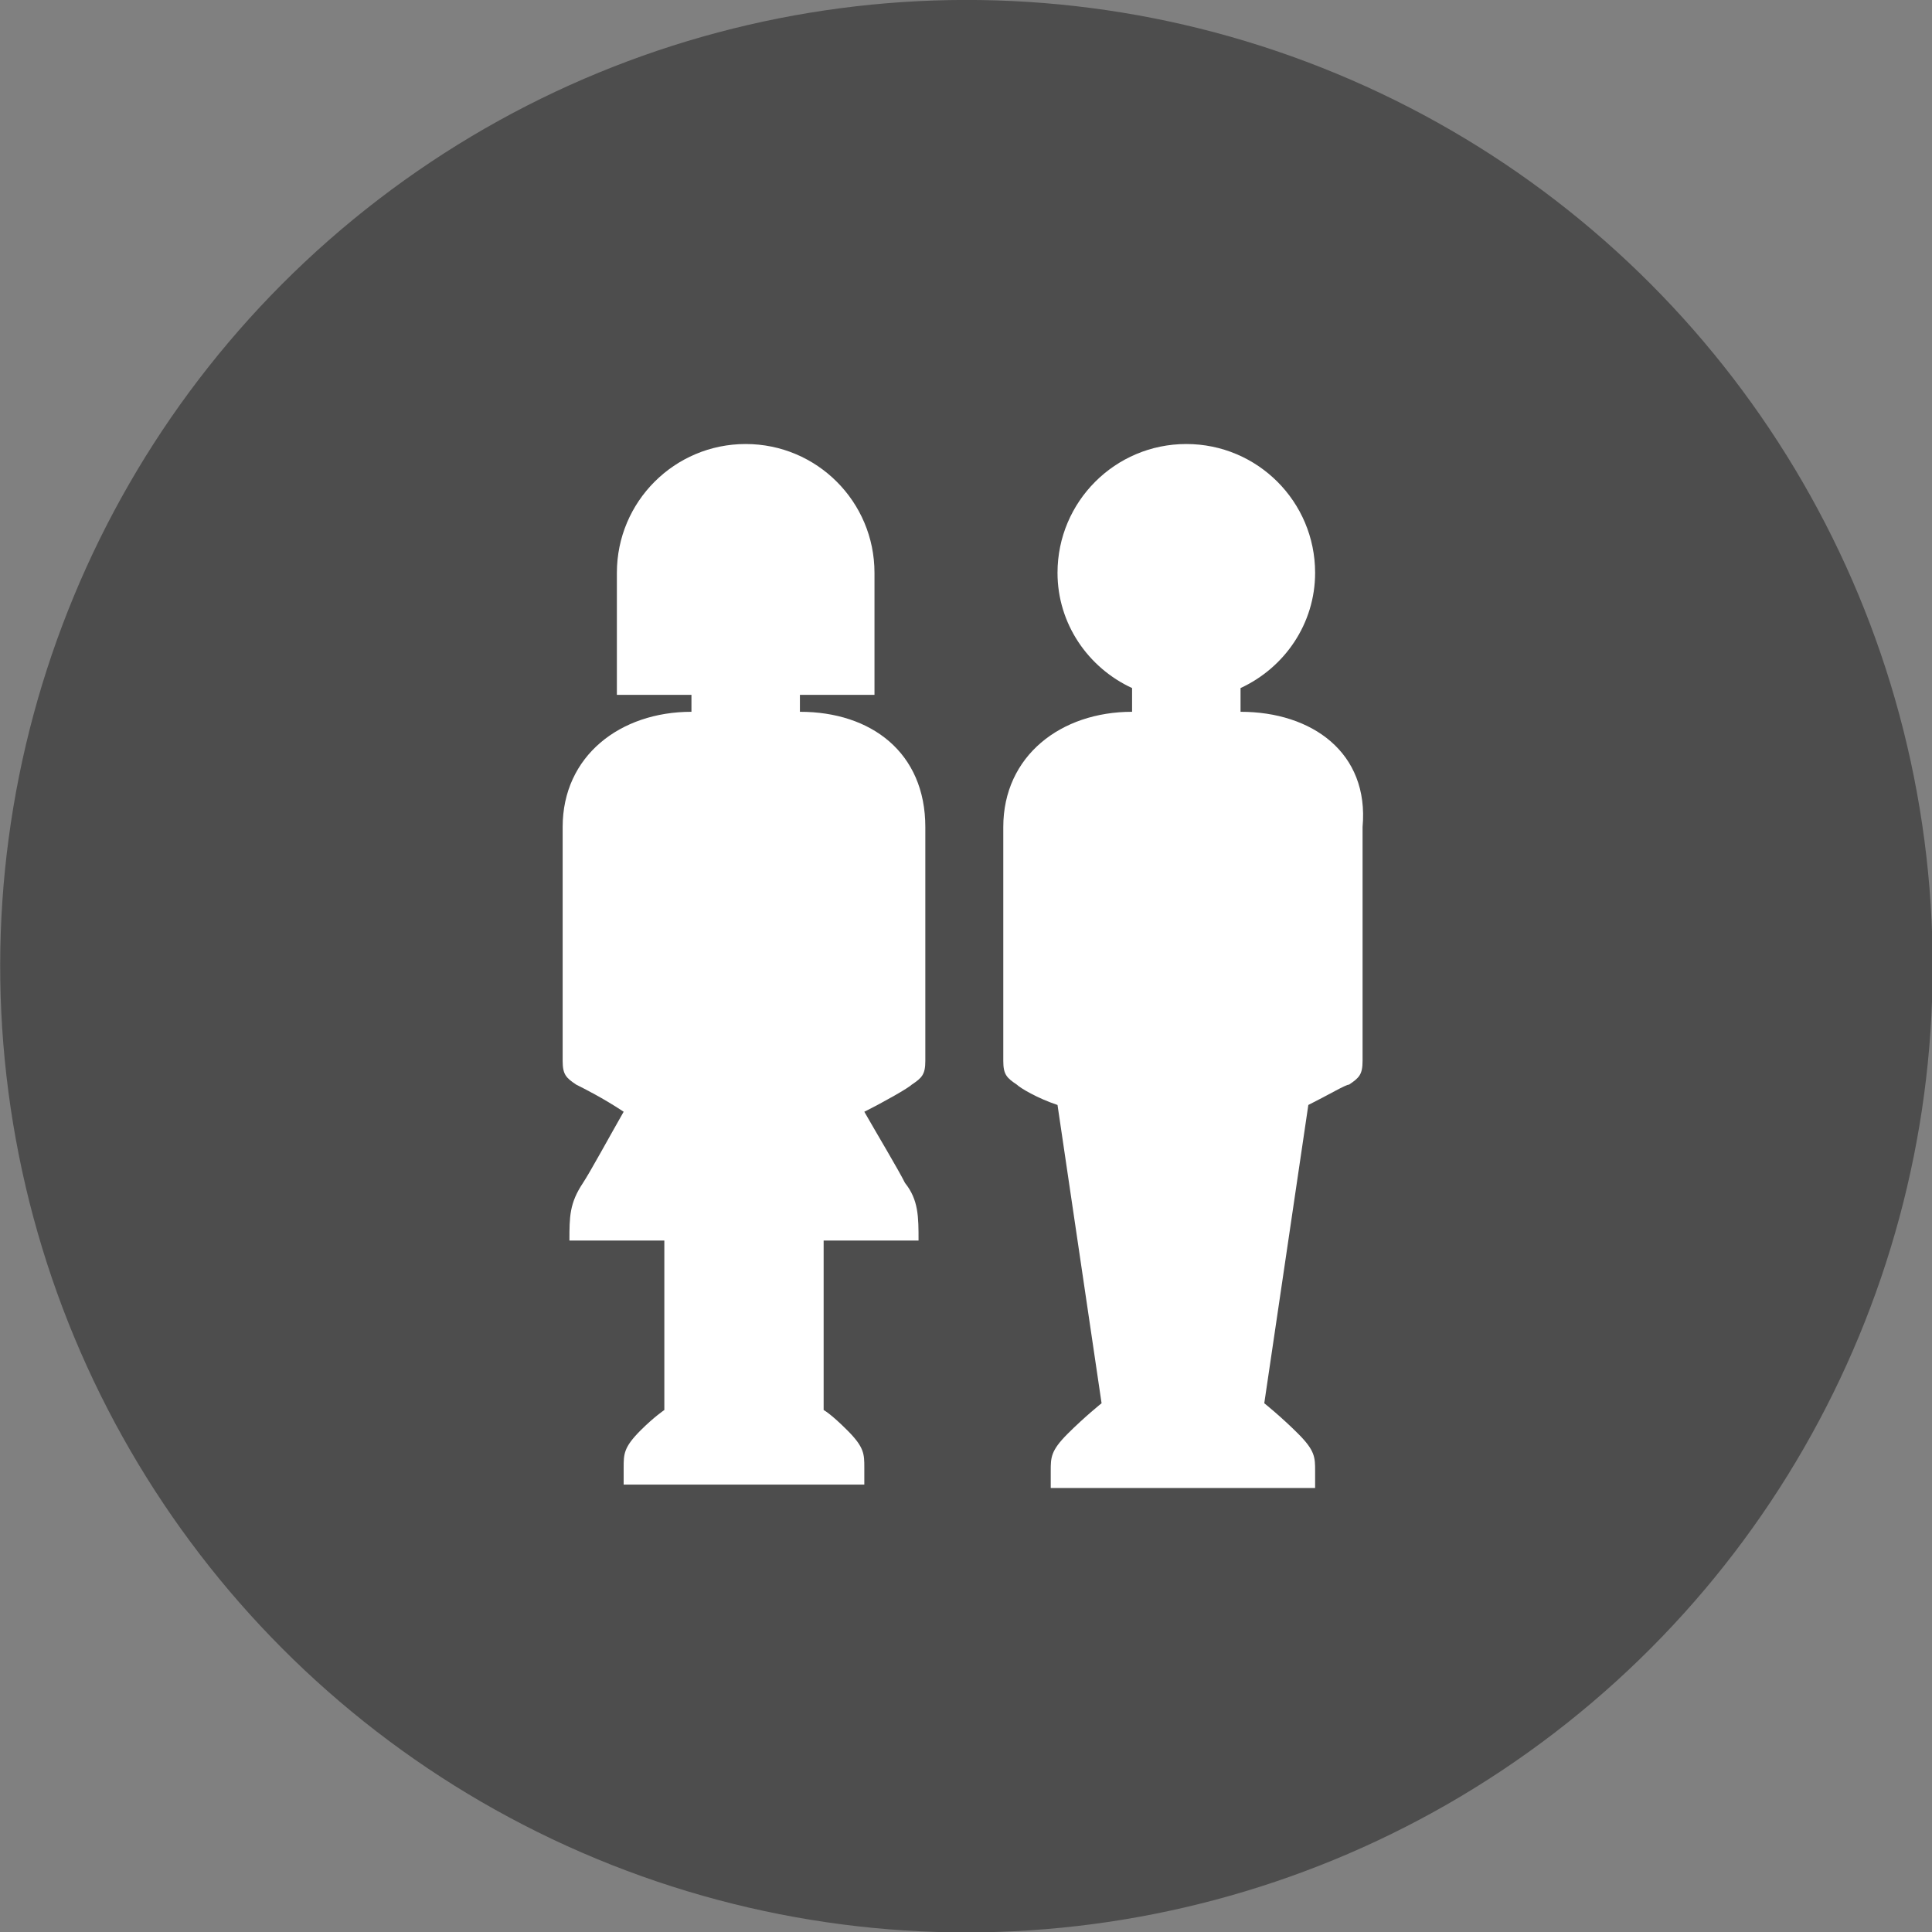
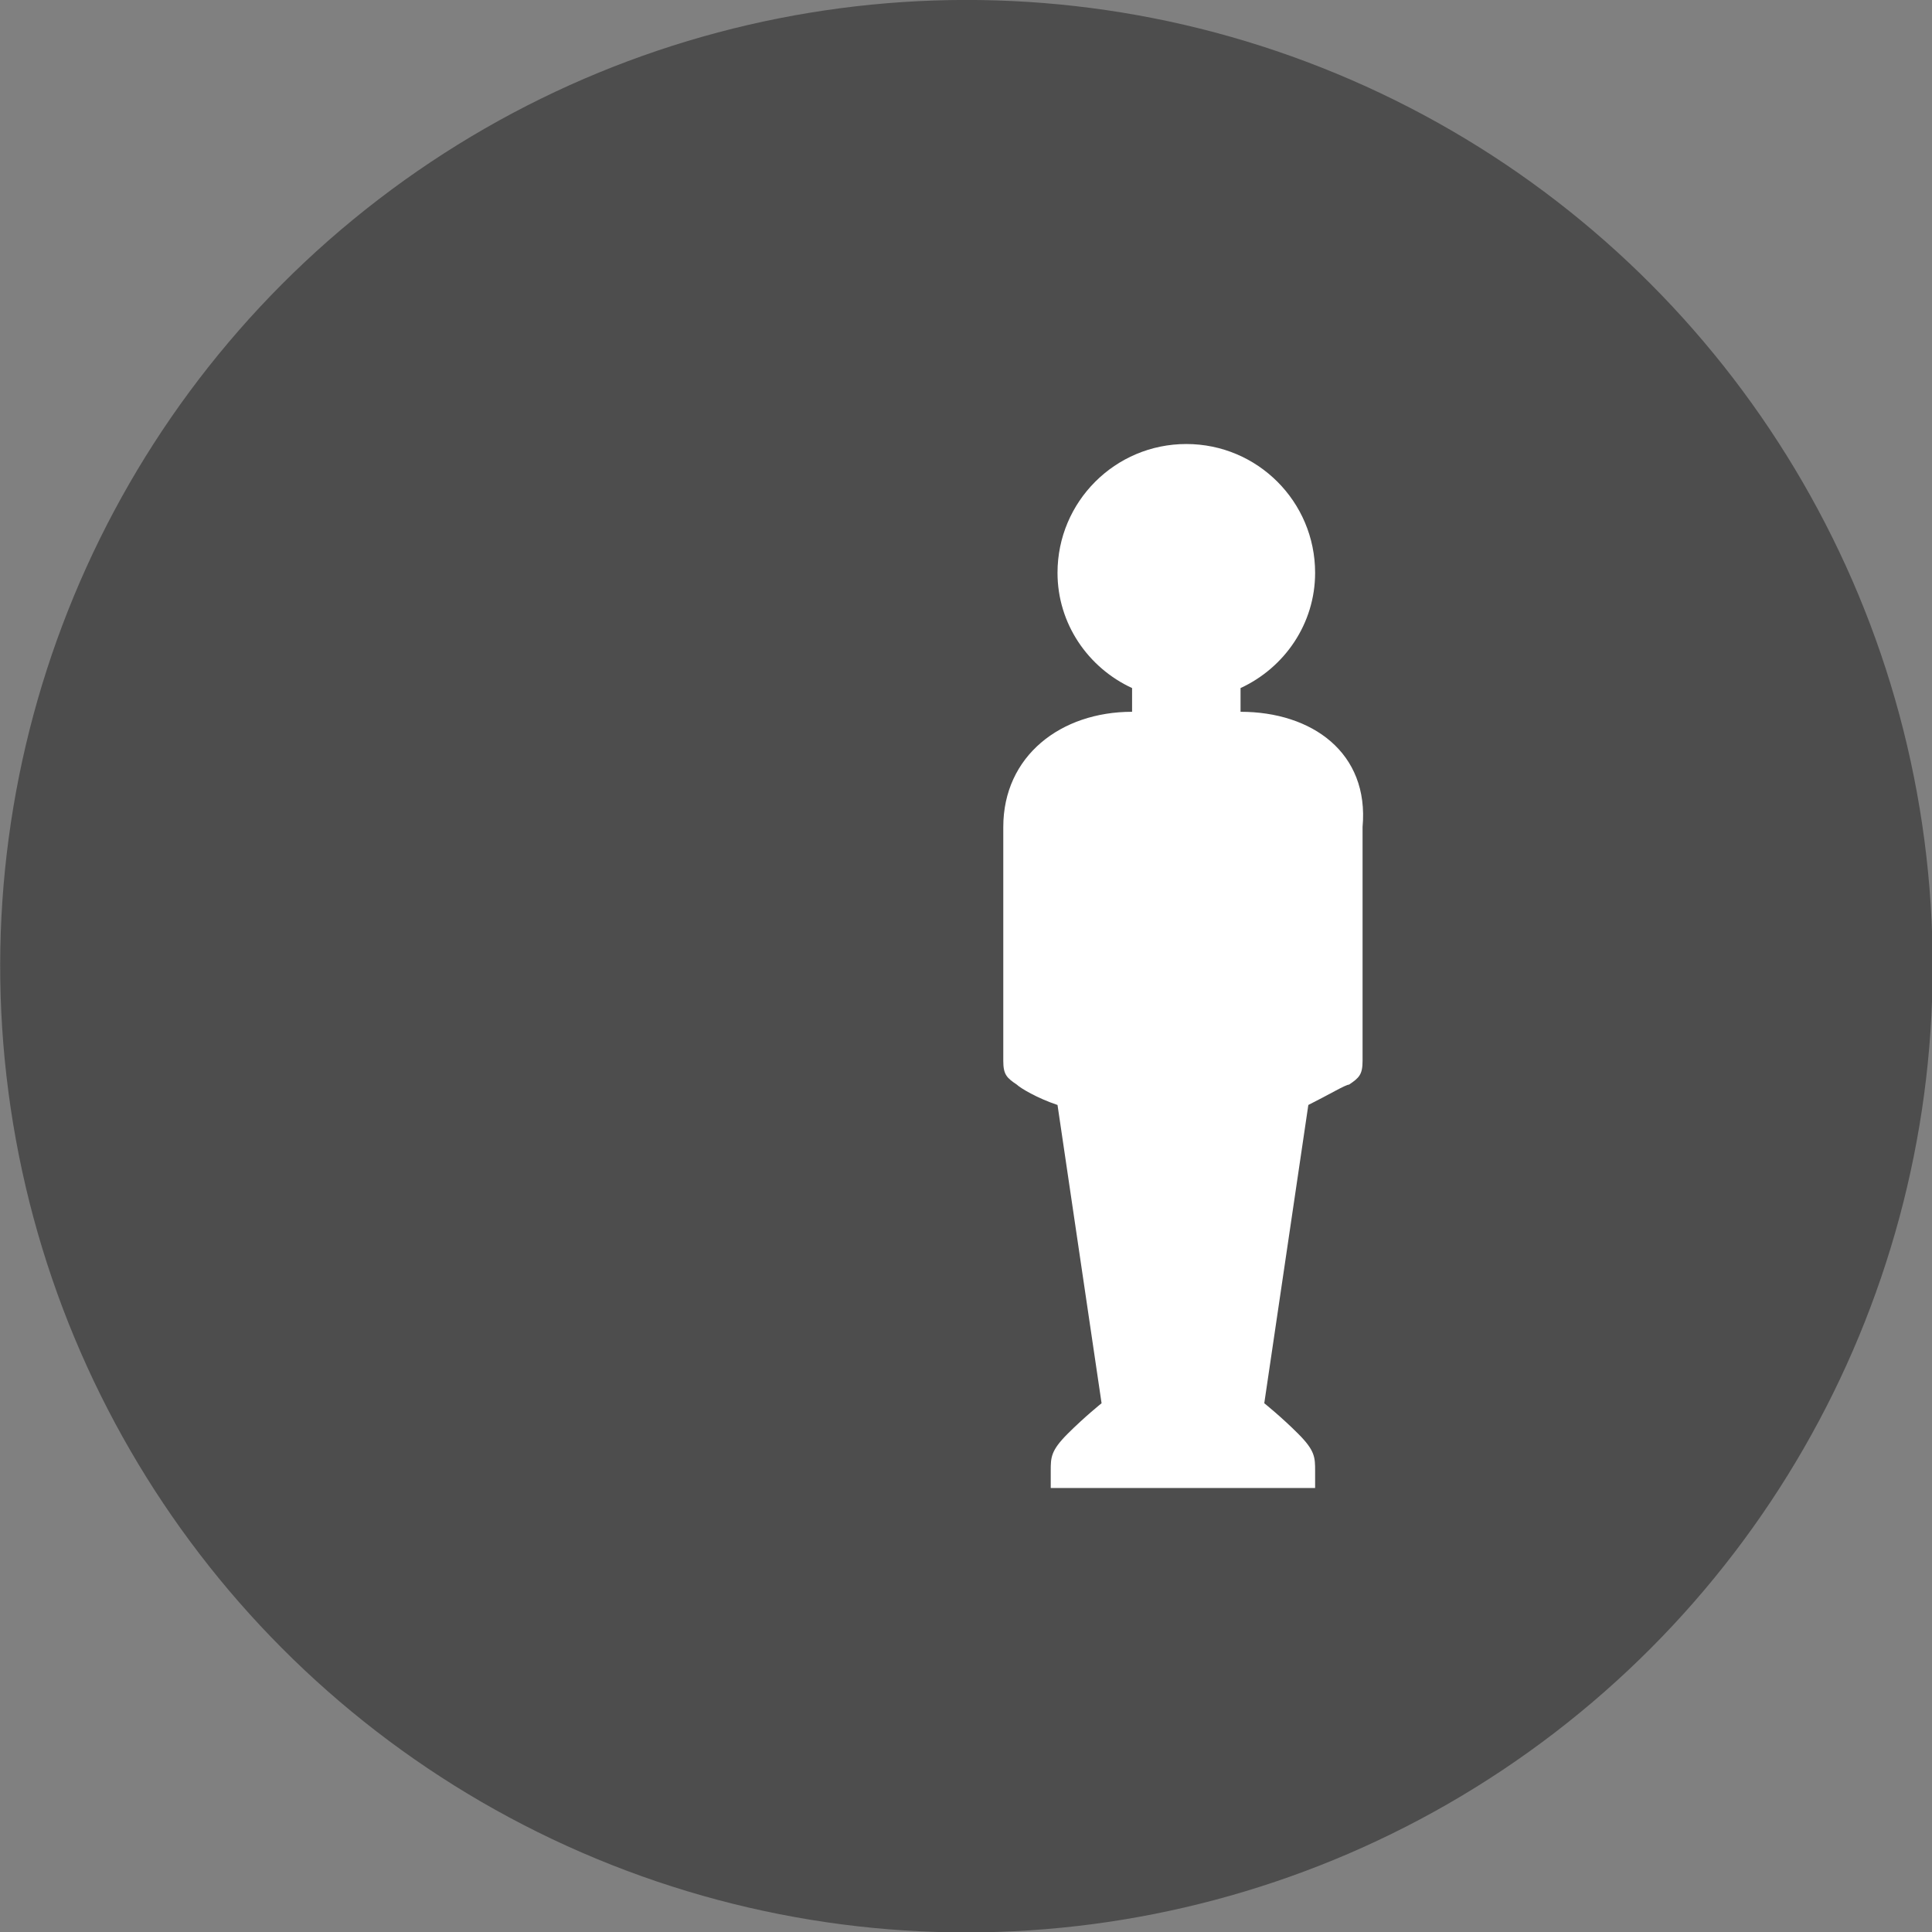
<svg xmlns="http://www.w3.org/2000/svg" version="1.1" x="0px" y="0px" viewBox="0 0 57 57" style="enable-background:new 0 0 57 57;" xml:space="preserve">
  <rect x="0" y="0" width="57" height="57" fill="#808080" stroke="none" />
  <style type="text/css">
	.st0{fill:#4D4D4D;}
	.st1{fill:#FFFFFF;}
</style>
  <g id="ART_WORK">
</g>
  <g id="PHOTO_IMAGE">
    <g>
      <ellipse transform="matrix(0.383 -0.924 0.924 0.383 -8.737 43.924)" class="st0" cx="28.5" cy="28.5" rx="28.5" ry="28.5" />
      <g>
        <path class="st1" d="M36.6,21v-0.7c1.3-0.6,2.2-1.9,2.2-3.4c0-2.1-1.7-3.8-3.8-3.8c-2.1,0-3.8,1.7-3.8,3.8c0,1.5,0.9,2.8,2.2,3.4     V21c-2.1,0-3.8,1.3-3.8,3.4c0,0,0,6.5,0,6.9c0,0.4,0.1,0.5,0.4,0.7c0.1,0.1,0.6,0.4,1.2,0.6l1.3,8.8c0,0-0.5,0.4-1,0.9     c-0.5,0.5-0.5,0.7-0.5,1.1c0,0.4,0,0.5,0,0.5h7.8c0,0,0-0.2,0-0.5c0-0.4,0-0.6-0.5-1.1c-0.5-0.5-1-0.9-1-0.9l1.3-8.8     c0.6-0.3,1.1-0.6,1.2-0.6c0.3-0.2,0.4-0.3,0.4-0.7c0-0.4,0-6.9,0-6.9C40.4,22.2,38.7,21,36.6,21z" />
-         <path class="st1" d="M23.6,21v-0.5h2.2v-3.6c0-2.1-1.7-3.8-3.8-3.8s-3.8,1.7-3.8,3.8v3.6h2.2V21c-2.1,0-3.8,1.3-3.8,3.4     c0,0,0,6.5,0,6.9c0,0.4,0.1,0.5,0.4,0.7c0.2,0.1,0.8,0.4,1.4,0.8c-0.4,0.7-1,1.8-1.2,2.1c-0.4,0.6-0.4,1-0.4,1.7h2.8v5     c0,0-0.3,0.2-0.7,0.6c-0.5,0.5-0.5,0.7-0.5,1.1c0,0.4,0,0.5,0,0.5h7.1c0,0,0-0.2,0-0.5c0-0.4,0-0.6-0.5-1.1     c-0.5-0.5-0.7-0.6-0.7-0.6v-5h2.8c0-0.7,0-1.2-0.4-1.7c-0.2-0.4-0.8-1.4-1.2-2.1c0.6-0.3,1.3-0.7,1.4-0.8     c0.3-0.2,0.4-0.3,0.4-0.7c0-0.4,0-6.9,0-6.9C27.3,22.2,25.7,21,23.6,21z" />
      </g>
    </g>
  </g>
</svg>